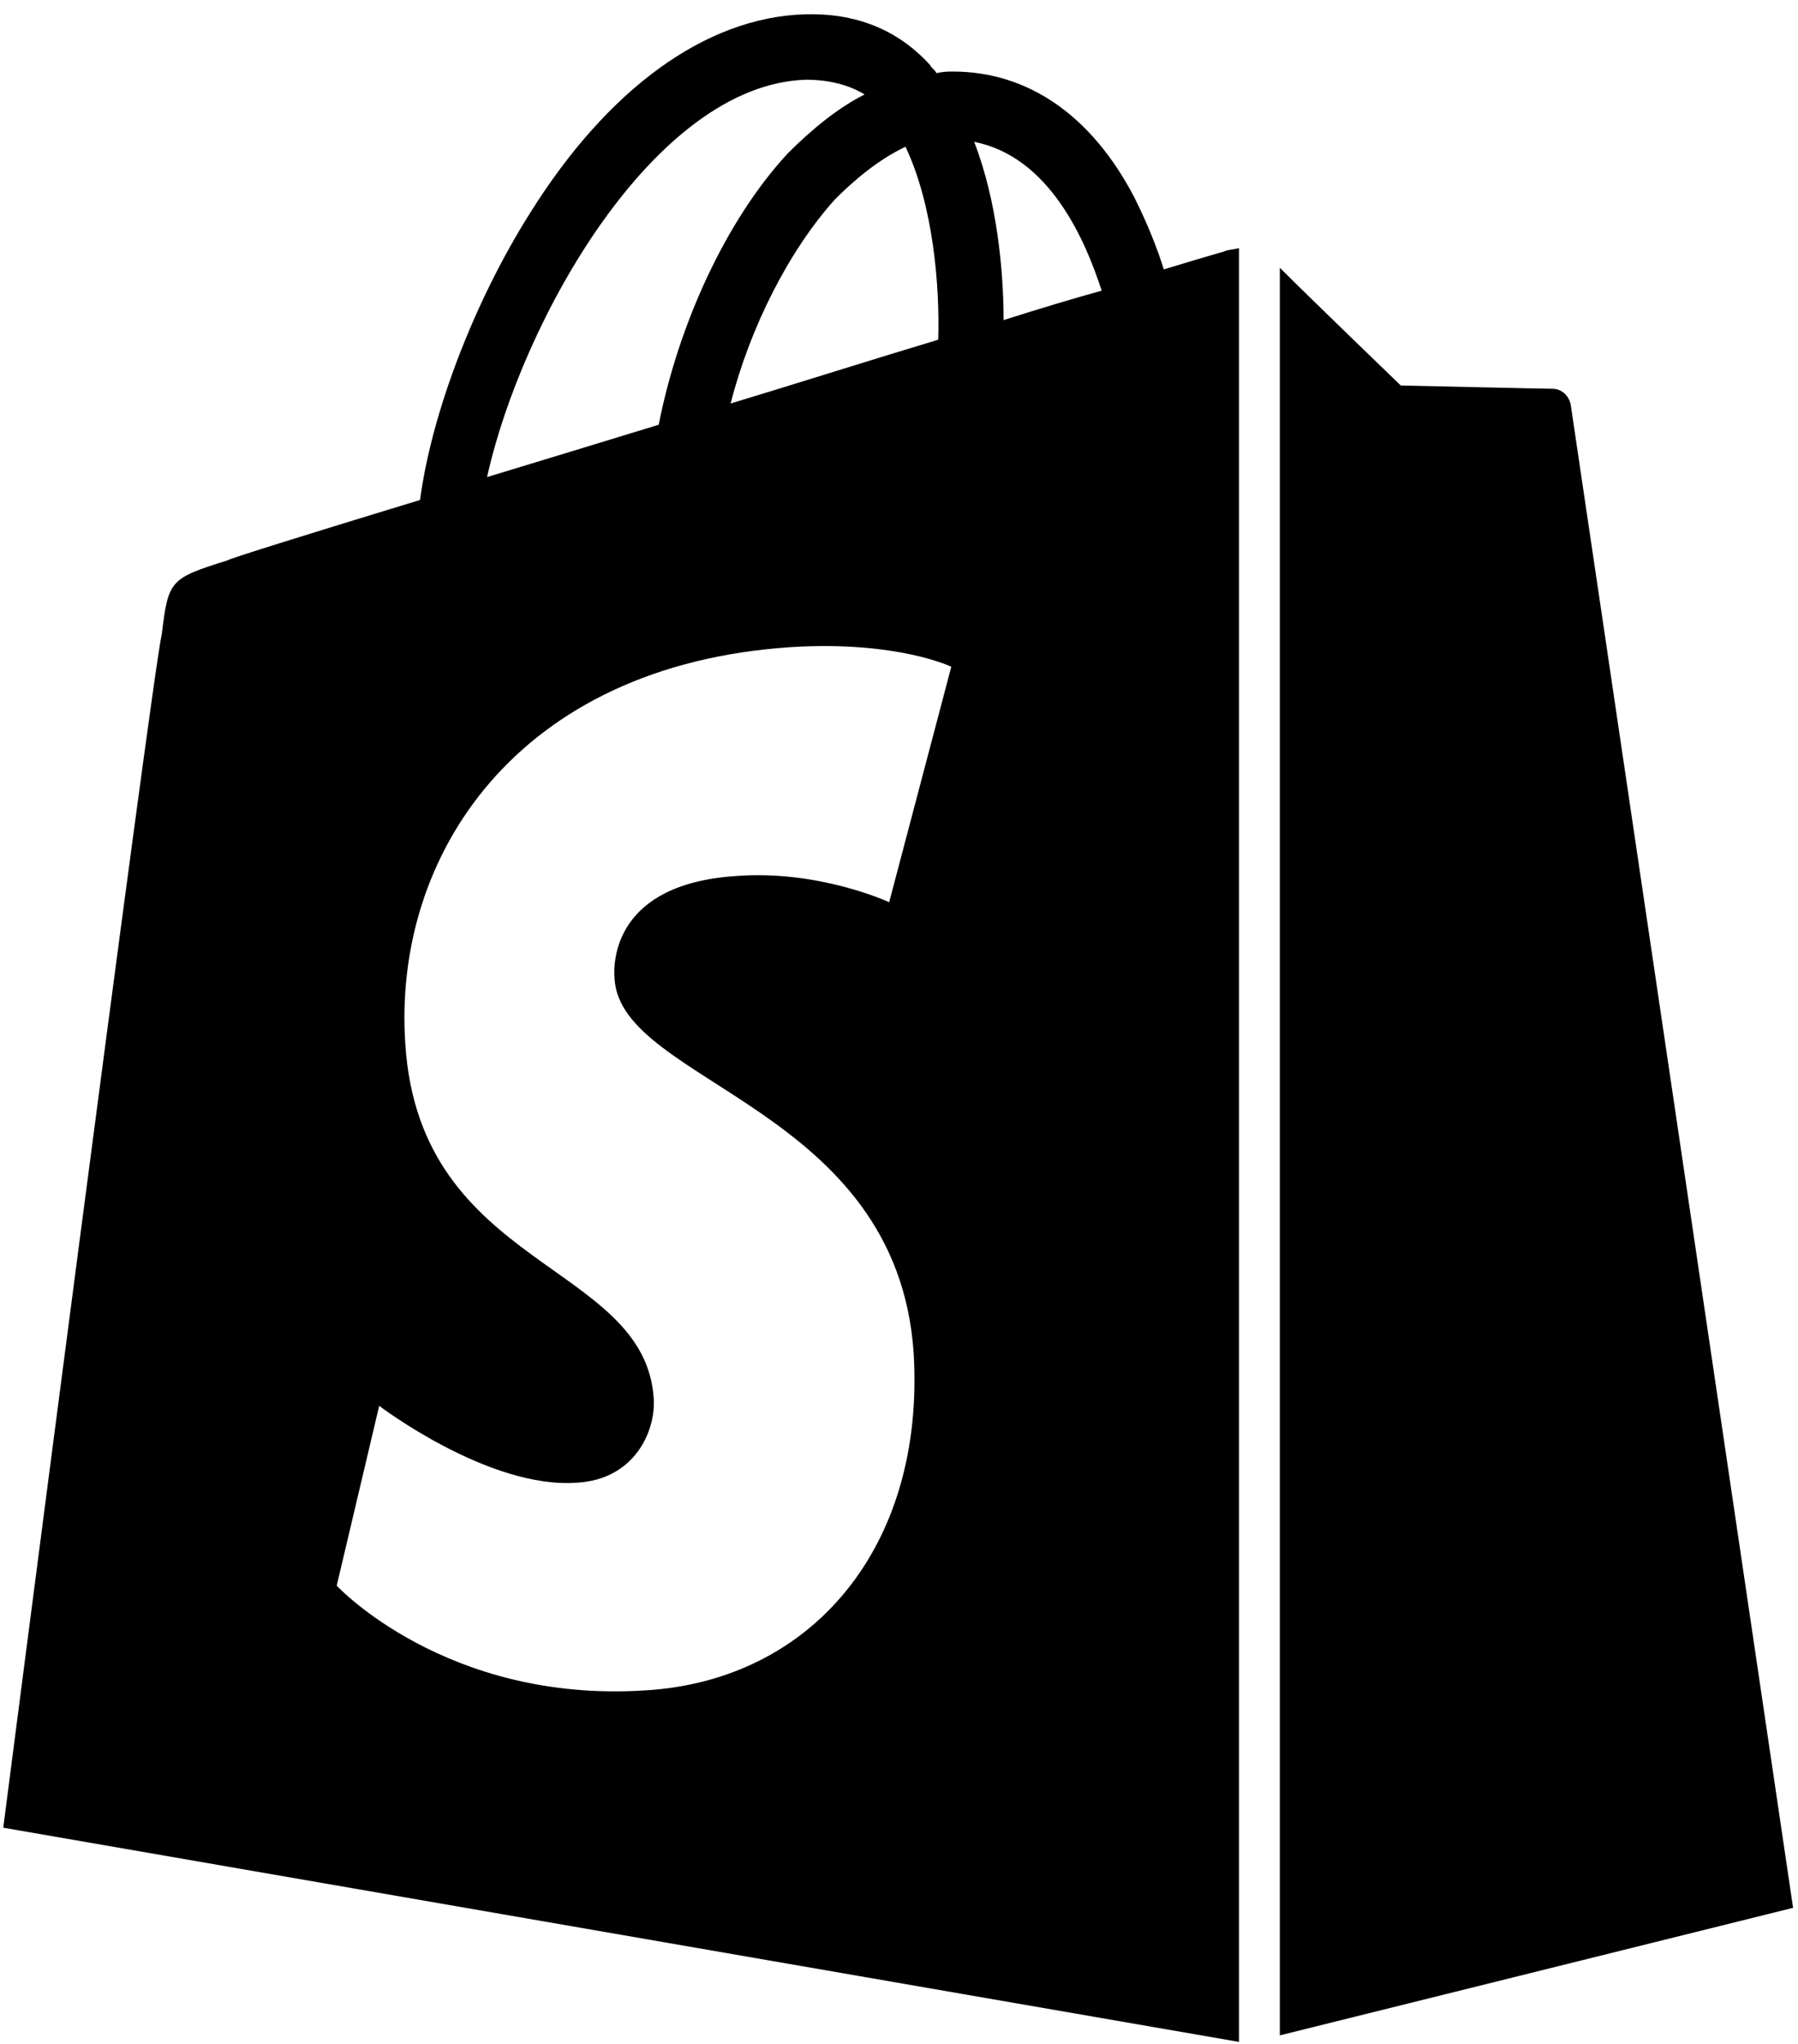
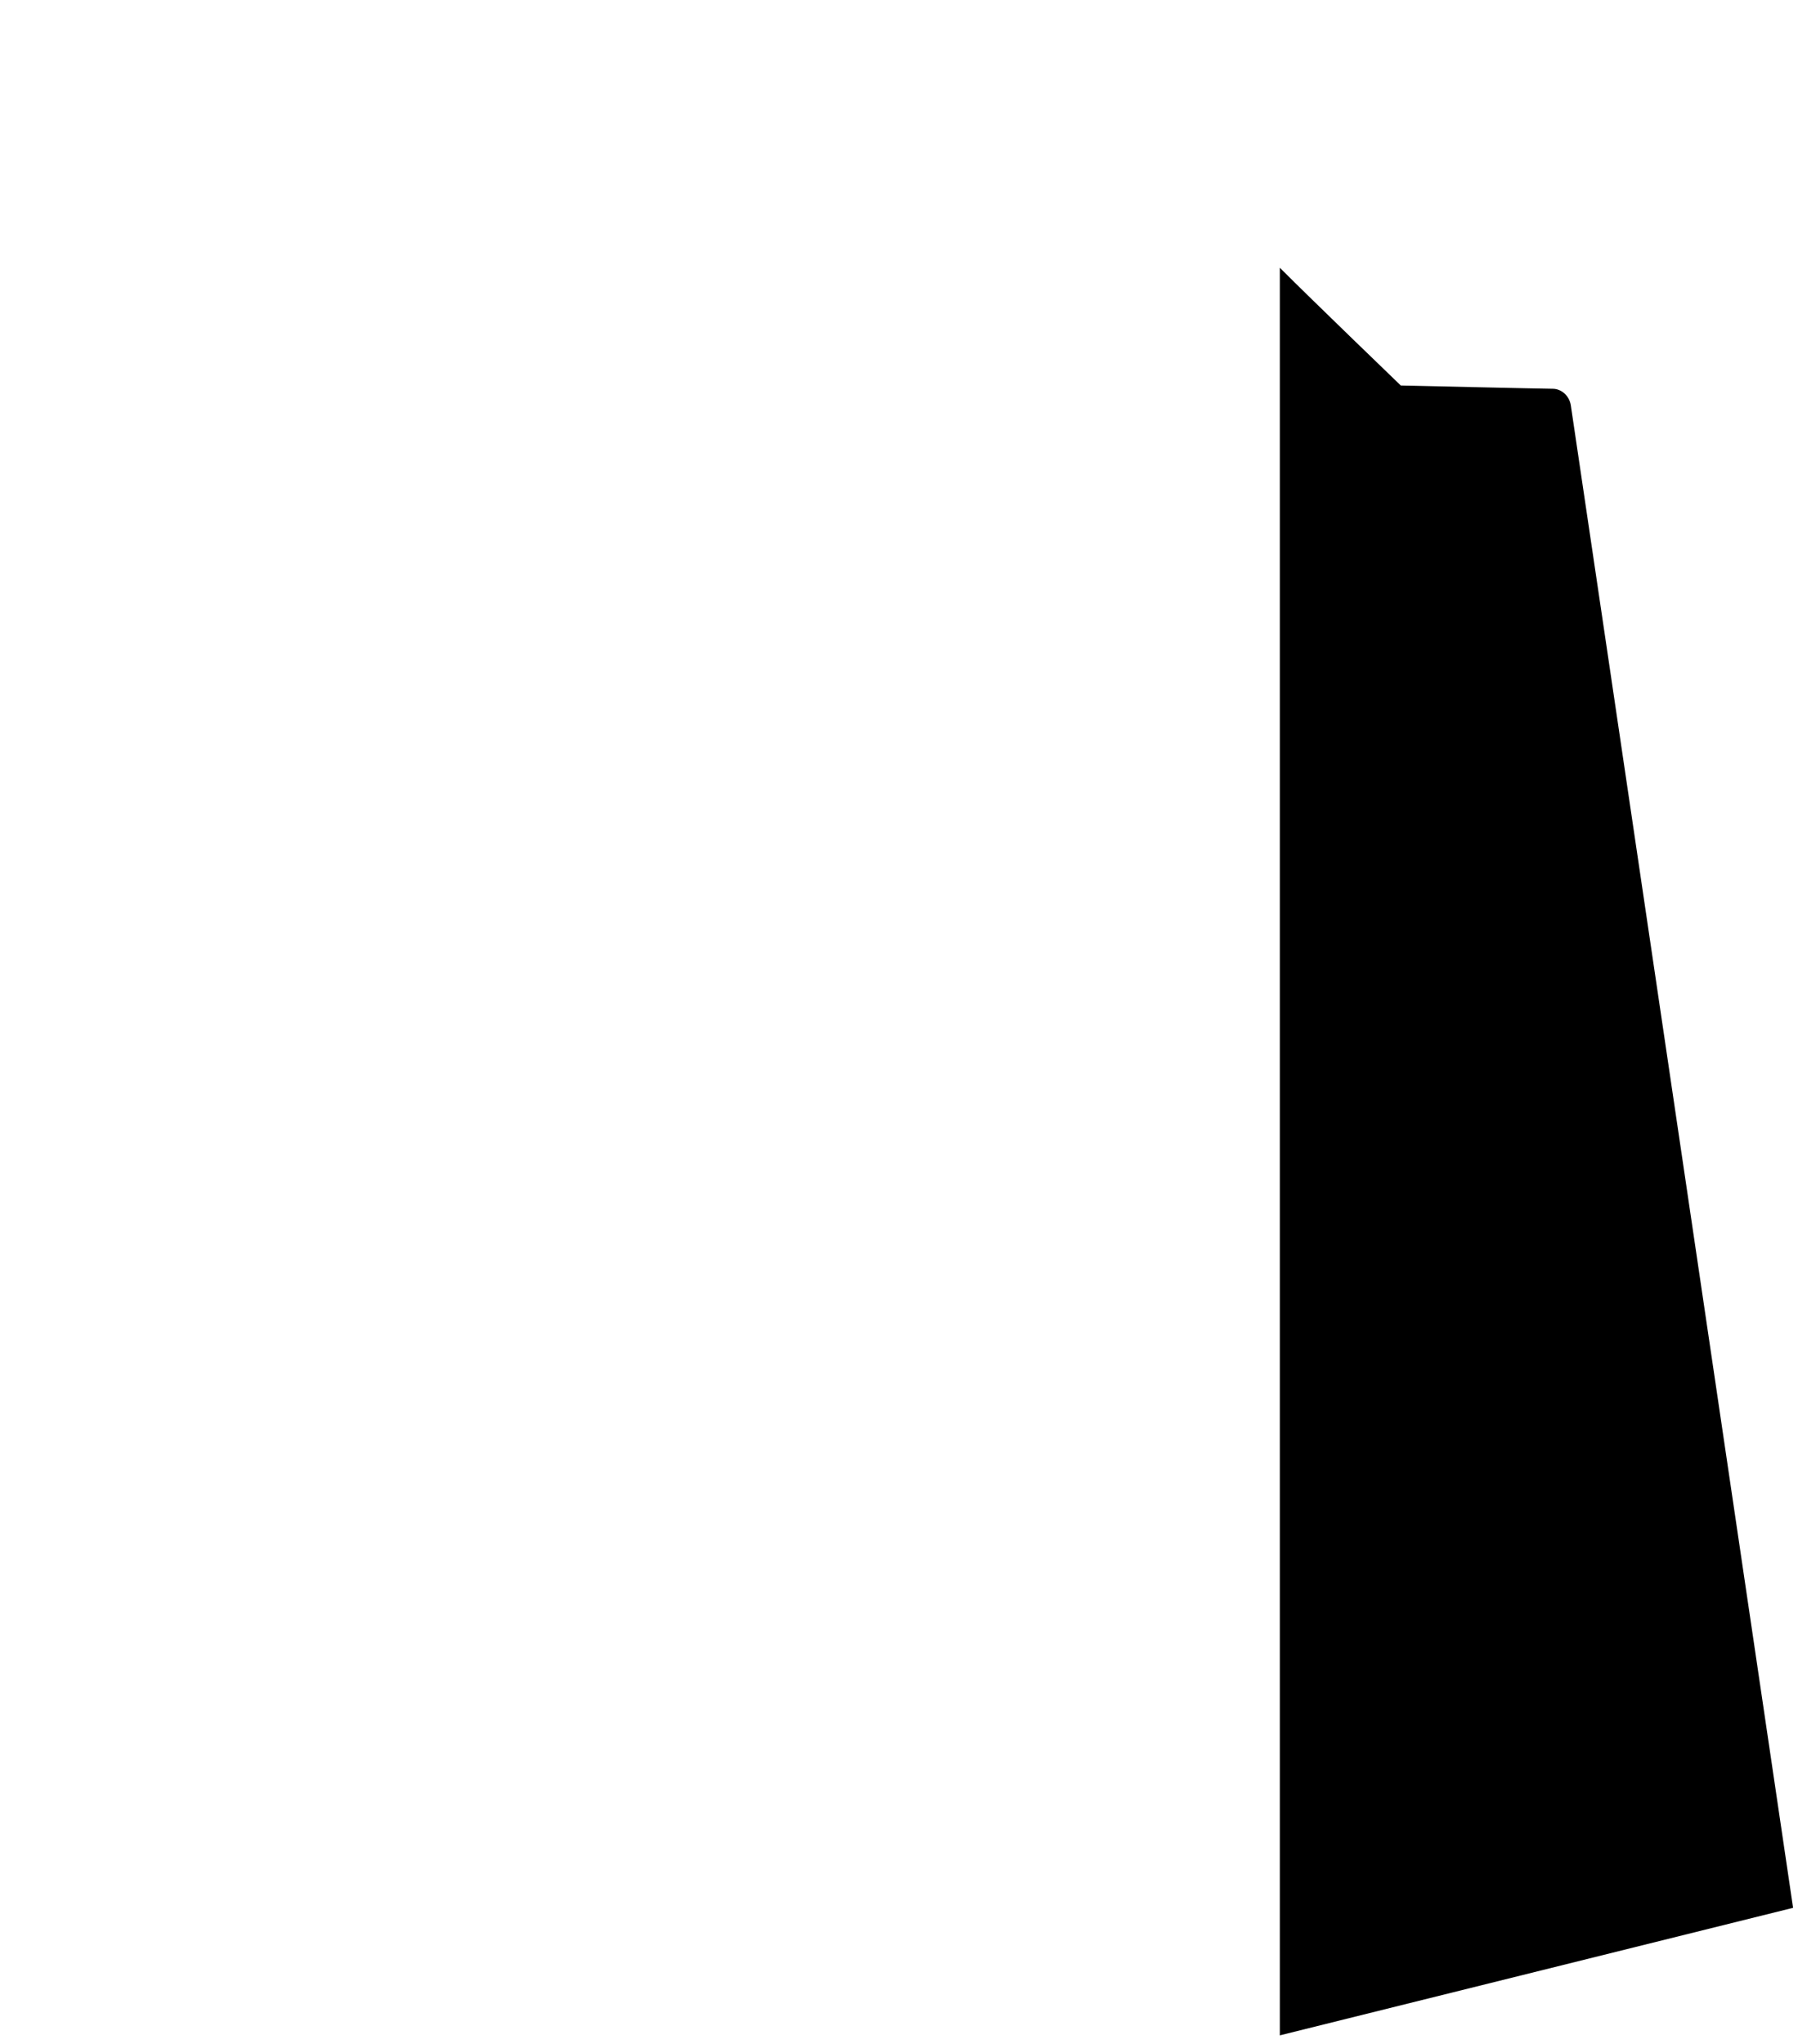
<svg xmlns="http://www.w3.org/2000/svg" fill="none" viewBox="0 0 110 125" height="125" width="110">
-   <path fill="black" d="M74.899 15.376C74.899 15.376 73.499 15.776 71.199 16.476C70.799 15.176 70.199 13.676 69.399 12.076C66.799 7.076 62.899 4.376 58.299 4.376C57.999 4.376 57.699 4.376 57.299 4.476C57.199 4.276 56.999 4.176 56.899 3.976C54.899 1.776 52.299 0.776 49.199 0.876C43.199 1.076 37.199 5.376 32.399 13.076C28.999 18.476 26.399 25.276 25.699 30.576C18.799 32.676 13.999 34.176 13.899 34.276C10.399 35.376 10.299 35.476 9.899 38.776C9.299 41.276 0.199 111.776 0.199 111.776L75.799 124.876V15.176C75.399 15.276 75.099 15.276 74.899 15.376ZM57.399 20.776C53.399 21.976 48.999 23.376 44.699 24.676C45.899 19.976 48.299 15.276 51.099 12.176C52.199 11.076 53.699 9.776 55.399 8.976C57.099 12.576 57.499 17.476 57.399 20.776ZM49.299 4.876C50.699 4.876 51.899 5.176 52.899 5.776C51.299 6.576 49.699 7.876 48.199 9.376C44.399 13.476 41.499 19.876 40.299 25.976C36.699 27.076 33.099 28.176 29.799 29.176C31.899 19.676 39.999 5.176 49.299 4.876ZM37.599 59.876C37.999 66.276 54.899 67.676 55.899 82.776C56.599 94.676 49.599 102.776 39.499 103.376C27.299 104.176 20.599 96.976 20.599 96.976L23.199 85.976C23.199 85.976 29.899 91.076 35.299 90.676C38.799 90.476 40.099 87.576 39.999 85.576C39.499 77.176 25.699 77.676 24.799 63.876C23.999 52.376 31.599 40.676 48.399 39.576C54.899 39.176 58.199 40.776 58.199 40.776L54.399 55.176C54.399 55.176 50.099 53.176 44.999 53.576C37.599 54.076 37.499 58.776 37.599 59.876ZM61.399 19.576C61.399 16.576 60.999 12.276 59.599 8.676C64.199 9.576 66.399 14.676 67.399 17.776C65.599 18.276 63.599 18.876 61.399 19.576Z" />
  <path fill="black" d="M78.299 124.476L109.699 116.676C109.699 116.676 96.199 25.376 96.099 24.776C95.999 24.176 95.499 23.776 94.999 23.776C94.499 23.776 85.699 23.576 85.699 23.576C85.699 23.576 80.299 18.376 78.299 16.376V124.476V124.476Z" />
</svg>